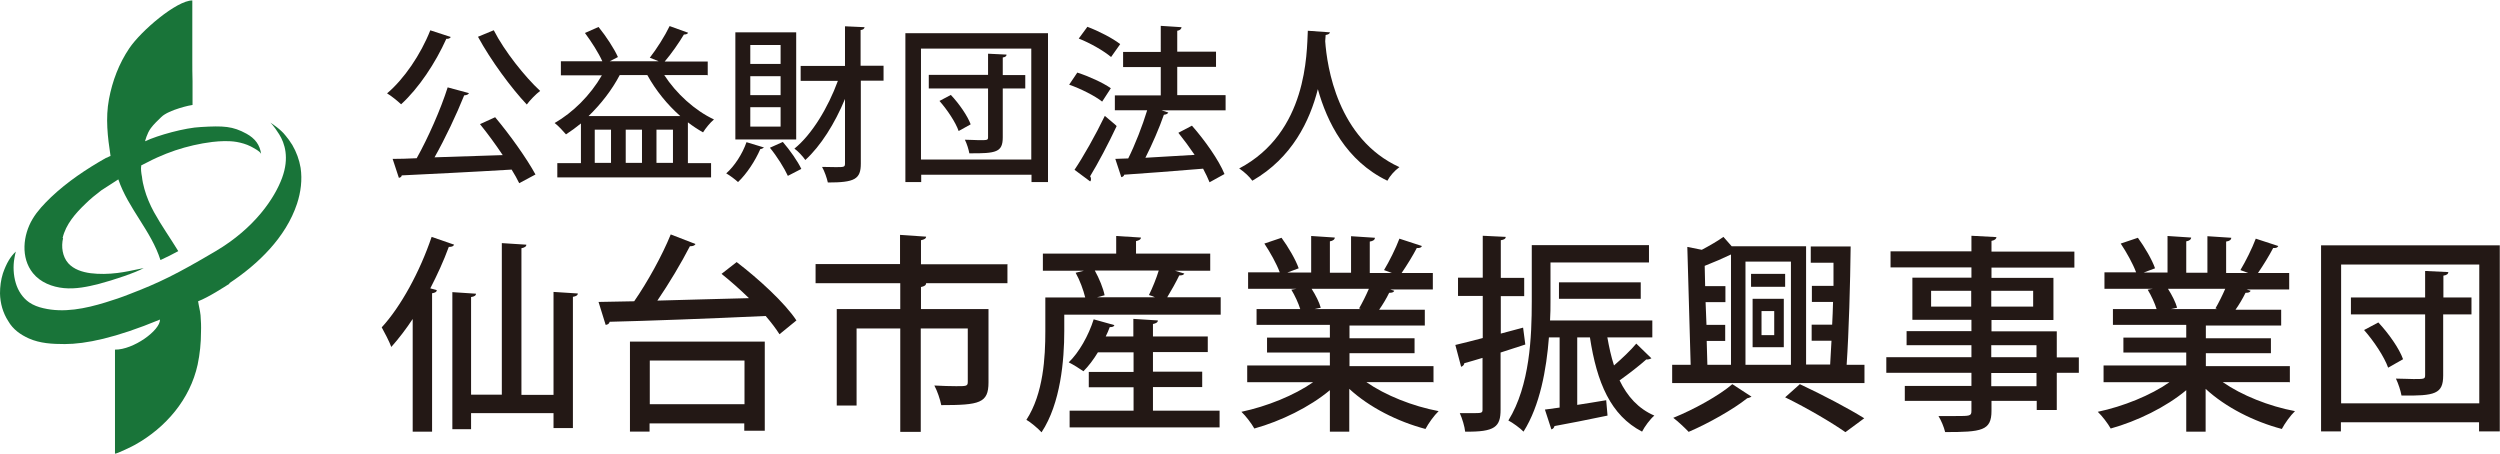
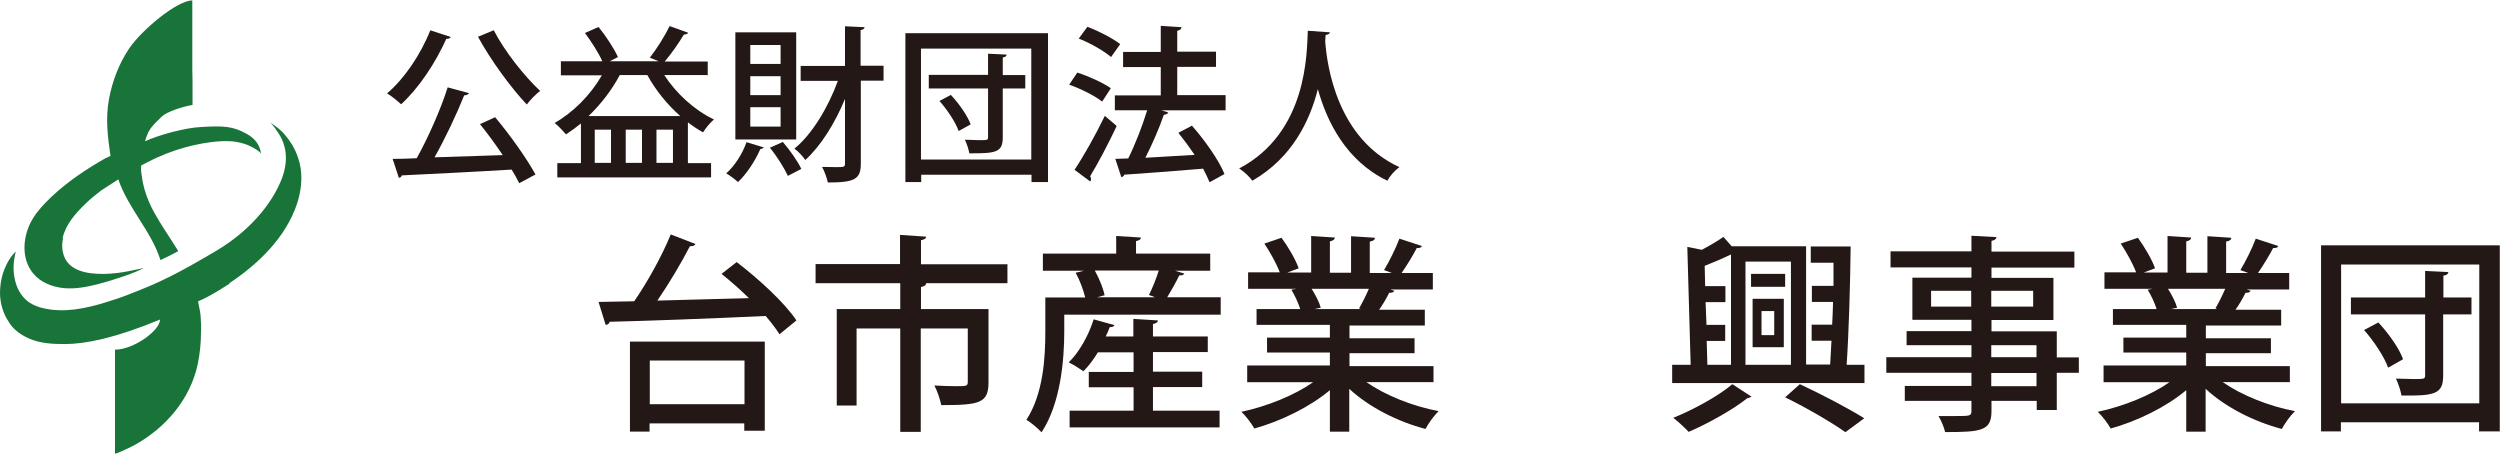
<svg xmlns="http://www.w3.org/2000/svg" id="_イヤー_1" viewBox="0 0 112.19 20.36">
  <defs>
    <style>.cls-1{fill:#231815;}.cls-2{fill:#197439;}</style>
  </defs>
  <g>
    <path class="cls-2" d="M2.83,10.69c-.09,.38-.03,.82,.23,1.12,.25,.28,.63,.4,1,.45,.4,.05,.81,.04,1.21-.01,.39-.05,.54-.09,1.18-.22-.35,.2-1.36,.54-2.01,.71-.51,.13-1.04,.24-1.57,.19-.53-.05-1.06-.26-1.39-.67-.56-.69-.45-1.71-.02-2.43,.22-.37,.52-.68,.83-.98,.74-.7,1.58-1.26,2.46-1.76,.08-.02,.14-.07,.21-.09-.13-.86-.23-1.69-.07-2.55,.15-.81,.45-1.6,.91-2.28,.53-.79,2.13-2.15,2.83-2.15,0,.33,0,.77,0,.98,0,.19,0,.41,0,.7,0,.42,0,.8,0,1.05,0,.24,0,.59,.01,.89,0,.24,0,.57,0,1.07-.06,0-1.06,.21-1.4,.54-.16,.16-.33,.31-.47,.5-.18,.24-.26,.59-.26,.59,.57-.27,1.8-.61,2.51-.64,1.01-.06,1.42-.04,2.04,.3,.38,.21,.61,.5,.66,.93-.01-.13-.38-.31-.47-.36-.2-.1-.41-.16-.63-.2-.36-.06-.73-.04-1.09,0-.57,.07-1.13,.2-1.67,.38-.27,.09-.54,.2-.81,.32-.13,.06-.26,.12-.39,.19-.09,.05-.32,.16-.32,.16-.03,.15,0,.36,.03,.51,.02,.19,.06,.37,.11,.55,.1,.36,.25,.71,.43,1.04,.33,.6,.73,1.16,1.09,1.75-.26,.14-.53,.28-.8,.4-.41-1.3-1.45-2.32-1.89-3.62,0,0-.69,.44-.76,.49-.25,.19-.5,.39-.72,.61-.44,.42-.88,.92-1.02,1.53Z" />
    <path class="cls-2" d="M10.3,12.73c-.22,.14-.94,.61-1.41,.79,.03,.21,.09,.42,.11,.63,.02,.25,.03,.5,.02,.75,0,.49-.05,.98-.15,1.46-.34,1.56-1.43,2.83-2.81,3.6-.08,.05-.8,.4-.9,.4,0,0,0-.25,0-.35,0-.28,0-.49,0-.9,0-.46,0-.72,0-1.08,0-.55,0-.95,0-1.29,0-.27,0-.63,0-.82,0-.09,0-.16,0-.23,.82,.01,2.03-.86,2.02-1.35-2,.83-3.35,1.1-4.27,1.1-.57,0-1.11-.03-1.61-.25-.38-.17-.72-.41-.93-.78C.13,14.04,.01,13.61,0,13.17c0-.31,.04-.61,.13-.9,.16-.46,.34-.76,.58-.98-.03,.09-.04,.19-.06,.28-.07,.36-.05,.78,.06,1.14,.1,.34,.31,.66,.6,.86,.19,.13,.41,.21,.63,.26,.92,.22,1.89,.02,2.8-.26,.36-.11,.72-.23,1.07-.37,1.33-.51,2.11-.89,3.87-1.93s2.65-2.39,2.98-3.29,.12-1.55-.13-1.95-.4-.53-.4-.53c0,0,.46,.29,.68,.58,.08,.09,.22,.28,.31,.43,.18,.31,.31,.66,.37,1.02,.08,.54,.01,1.09-.16,1.61-.5,1.51-1.74,2.71-3.04,3.57Z" />
  </g>
  <g>
    <path class="cls-1" d="M20.23,1.66c-.04,.07-.12,.09-.2,.08-.49,1.09-1.24,2.22-2.03,2.94-.15-.14-.44-.38-.63-.49,.76-.64,1.51-1.74,1.94-2.83l.92,.3Zm.82,2.51c-.03,.07-.1,.1-.22,.11-.34,.85-.85,1.93-1.33,2.78,.94-.03,2.01-.07,3.06-.1-.32-.48-.68-.97-1.02-1.39l.68-.31c.68,.81,1.43,1.87,1.81,2.57l-.73,.39c-.09-.18-.2-.39-.34-.61-1.82,.11-3.71,.2-4.93,.26-.01,.07-.07,.1-.13,.11l-.28-.85c.31,0,.67-.01,1.08-.03,.51-.91,1.08-2.2,1.39-3.18l.96,.26Zm1.11-2.81c.48,.94,1.39,2.08,2.08,2.72-.19,.14-.46,.42-.6,.61-.7-.74-1.62-1.99-2.19-3.04l.7-.29Z" />
    <path class="cls-1" d="M31.74,3.37h-1.93c.53,.82,1.37,1.59,2.23,1.99-.16,.13-.38,.4-.49,.58-.23-.13-.46-.28-.68-.45v1.83h1.04v.64h-6.9v-.64h1.06v-1.78c-.22,.18-.44,.34-.67,.49-.11-.13-.35-.39-.51-.51,.82-.47,1.6-1.24,2.12-2.14h-1.84v-.63h1.86c-.17-.38-.49-.88-.78-1.27l.61-.27c.34,.42,.7,.97,.87,1.35l-.37,.19h2.2l-.4-.16c.3-.38,.68-.98,.89-1.42l.83,.3c-.02,.05-.09,.08-.19,.08-.22,.37-.56,.86-.86,1.21h1.93v.63Zm-3.93,0c-.35,.67-.85,1.31-1.4,1.84h4.12c-.58-.51-1.1-1.15-1.48-1.84h-1.24Zm-.39,3.94v-1.49h-.73v1.49h.73Zm1.39,0v-1.49h-.73v1.49h.73Zm.65,0h.74v-1.49h-.74v1.49Z" />
    <path class="cls-1" d="M34.28,6.62s-.08,.07-.16,.07c-.23,.53-.61,1.11-1,1.48-.13-.12-.37-.3-.53-.39,.37-.32,.73-.88,.91-1.4l.79,.24Zm1.45-5.17V6.26h-2.73V1.45h2.73Zm-.7,1.42v-.85h-1.36v.85h1.36Zm0,1.4v-.85h-1.36v.85h1.36Zm0,1.41v-.87h-1.36v.87h1.36Zm.33,2.22c-.16-.35-.49-.88-.81-1.27l.58-.26c.32,.37,.67,.87,.83,1.21l-.6,.31Zm4.29-4.95v.67h-1.02v3.72c0,.7-.27,.85-1.48,.85-.04-.19-.15-.51-.26-.7,.23,0,.45,.01,.61,.01,.37,0,.42,0,.42-.16v-2.9c-.46,1.11-1.09,2.11-1.78,2.74-.11-.16-.33-.4-.49-.51,.79-.64,1.51-1.84,1.95-3.04h-1.67v-.67h1.99V1.18l.88,.04c-.02,.07-.05,.11-.18,.13v1.6h1.02Z" />
    <path class="cls-1" d="M40.62,1.49h6.41v6.68h-.74v-.33h-4.95v.33h-.71V1.49Zm.71,5.67h4.95V2.18h-4.95V7.16Zm4.68-3.8v.61h-1.01v2.19c0,.67-.29,.73-1.5,.72-.03-.17-.11-.43-.2-.61,.23,0,.46,.02,.63,.02,.39,0,.41,0,.41-.14V3.97h-2.66v-.61h2.66v-.95l.83,.04c0,.07-.05,.11-.17,.13v.79h1.01Zm-2.99,2.52c-.13-.38-.5-.94-.86-1.35l.51-.27c.37,.39,.75,.94,.89,1.32l-.54,.3Z" />
    <path class="cls-1" d="M48.35,3.26c.51,.16,1.16,.46,1.5,.7l-.39,.6c-.31-.25-.96-.58-1.48-.76l.37-.55Zm-.13,4.36c.39-.58,.94-1.55,1.36-2.42,.49,.41,.51,.43,.53,.46-.37,.79-.83,1.66-1.19,2.25,.03,.04,.04,.08,.04,.13,0,.04-.01,.08-.04,.1l-.7-.52Zm.57-6.42c.51,.19,1.15,.52,1.48,.78l-.41,.58c-.31-.27-.94-.63-1.45-.83l.39-.53Zm6.21,3.08v.67h-2.88l.31,.1c-.03,.06-.1,.09-.2,.1-.2,.58-.52,1.32-.83,1.93l2.21-.13c-.23-.34-.49-.69-.73-.99l.61-.32c.58,.66,1.21,1.55,1.46,2.17l-.67,.37c-.07-.18-.17-.38-.29-.61-1.31,.11-2.67,.21-3.54,.27-.01,.06-.07,.1-.13,.11l-.27-.82,.58-.02c.31-.62,.64-1.47,.85-2.16h-1.45v-.67h2.06v-1.27h-1.69v-.68h1.69V1.16l.93,.06c0,.08-.08,.15-.19,.16v.94h1.74v.68h-1.74v1.27h2.16Z" />
    <path class="cls-1" d="M59.68,1.44c0,.08-.08,.11-.19,.13l-.02,.28c.08,1.13,.55,4.38,3.33,5.65-.22,.16-.43,.4-.54,.61-1.85-.89-2.71-2.64-3.12-4.11-.36,1.42-1.15,3.08-2.94,4.11-.13-.18-.35-.39-.59-.55,3.07-1.62,3.03-5.18,3.08-6.18l.98,.07Z" />
-     <path class="cls-1" d="M18.53,14.3c-.31,.47-.64,.9-.97,1.27-.08-.22-.31-.67-.43-.88,.85-.92,1.71-2.49,2.24-4.06l1.01,.35c-.04,.08-.11,.1-.24,.1-.23,.63-.52,1.26-.83,1.86l.29,.08c0,.08-.08,.12-.21,.14v6.21h-.87v-5.08Zm6.31-1.2l1.09,.07c0,.08-.08,.13-.22,.15v5.89h-.87v-.67h-3.7v.72h-.84v-6.15l1.06,.07c0,.08-.07,.13-.22,.15v4.38h1.38v-6.8l1.1,.07c0,.08-.07,.13-.22,.16v6.58h1.44v-4.59Z" />
    <path class="cls-1" d="M33.07,11.77c.98,.75,2.16,1.83,2.67,2.61l-.76,.62c-.15-.24-.37-.53-.62-.82-2.59,.12-5.31,.22-7,.26-.02,.09-.09,.13-.18,.14l-.32-1.03,1.6-.03c.59-.85,1.26-2.06,1.64-3l1.11,.43c-.04,.08-.13,.1-.25,.1-.38,.74-.94,1.68-1.46,2.44,1.27-.03,2.7-.08,4.11-.11-.4-.39-.83-.77-1.23-1.09l.68-.53Zm-4.8,7.6v-4.04h6.05v4h-.92v-.33h-4.25v.37h-.89Zm5.14-3.19h-4.25v1.96h4.25v-1.96Z" />
    <path class="cls-1" d="M45.21,11.85v.86h-3.65c0,.09-.08,.14-.23,.17v.99h3.03v3.29c0,.93-.4,1.02-2.12,1.02-.05-.26-.18-.64-.31-.88,.37,.02,.72,.03,.98,.03,.45,0,.52,0,.52-.19v-2.4h-2.11v4.64h-.92v-4.64h-1.96v3.46h-.89v-4.33h2.85v-1.16h-3.8v-.86h3.79v-1.31l1.17,.08c0,.08-.08,.13-.23,.16v1.08h3.85Z" />
    <path class="cls-1" d="M53.15,12.27c-.03,.07-.1,.09-.23,.09-.14,.29-.35,.67-.54,.98h2.4v.78h-7.02v.74c0,1.29-.16,3.24-1.02,4.54-.14-.16-.51-.47-.68-.56,.77-1.18,.85-2.83,.85-3.97v-1.52h1.79c-.08-.33-.24-.77-.43-1.11l.37-.09h-1.84v-.77h3.29v-.79l1.11,.07c0,.08-.08,.13-.22,.16v.56h3.33v.77h-1.58l.43,.13Zm-1.41,5.11v1.05h2.99v.75h-6.73v-.75h2.87v-1.05h-2.01v-.69h2.01v-.88h-1.6c-.2,.33-.42,.62-.65,.85-.17-.12-.46-.3-.66-.4,.46-.44,.89-1.2,1.12-1.93l.93,.26c-.02,.07-.09,.09-.21,.09-.05,.14-.11,.28-.18,.42h1.24v-.79l1.1,.07c0,.08-.07,.13-.22,.16v.56h2.46v.7h-2.46v.88h2.21v.69h-2.21Zm.09-4.04c-.09-.04-.19-.08-.27-.1,.15-.3,.33-.74,.44-1.1h-2.87c.2,.36,.38,.8,.44,1.11l-.34,.09h2.6Z" />
    <path class="cls-1" d="M64.32,17.15h-3c.85,.59,2.07,1.08,3.24,1.3-.2,.19-.46,.55-.59,.8-1.25-.33-2.52-.97-3.42-1.8v1.92h-.87v-1.86c-.91,.76-2.2,1.39-3.39,1.72-.13-.23-.38-.56-.58-.75,1.14-.24,2.38-.74,3.22-1.33h-2.96v-.75h3.71v-.58h-2.82v-.67h2.82v-.57h-3.29v-.71h1.96c-.08-.26-.24-.61-.4-.87l.23-.04h-2.17v-.74h1.42c-.14-.38-.43-.9-.69-1.29l.77-.26c.3,.41,.64,.99,.77,1.37l-.51,.19h1.07v-1.64l1.06,.07c0,.08-.08,.15-.22,.17v1.41h.95v-1.64l1.07,.07c0,.09-.08,.15-.23,.17v1.41h.99l-.35-.13c.23-.38,.53-.98,.69-1.41l1.01,.33c-.03,.07-.1,.1-.23,.09-.17,.33-.44,.77-.68,1.12h1.4v.74h-1.91l.18,.06c-.03,.07-.1,.09-.23,.09-.11,.23-.28,.52-.45,.76h2.05v.71h-3.38v.57h2.92v.67h-2.92v.58h3.77v.75Zm-3.33-3.31c.14-.24,.31-.58,.44-.88h-2.57c.18,.28,.35,.62,.41,.85l-.28,.06h2.08l-.08-.03Z" />
-     <path class="cls-1" d="M68.35,14.7l.1,.76c-.37,.12-.75,.24-1.11,.36v2.56c0,.77-.24,1.01-1.59,.99-.02-.22-.13-.59-.24-.83,.2,0,.38,0,.52,0,.47,0,.5,0,.5-.17v-2.31c-.31,.09-.59,.18-.82,.24,0,.08-.08,.14-.14,.16l-.26-.98c.35-.08,.77-.19,1.23-.31v-1.89h-1.11v-.82h1.11v-1.88l1.03,.05c0,.08-.07,.13-.22,.15v1.69h1.05v.82h-1.05v1.68l1.01-.27Zm3.78,.43c.08,.45,.17,.87,.3,1.27,.37-.32,.75-.68,1-.98l.68,.66s-.13,.07-.23,.05c-.3,.27-.79,.65-1.2,.94,.35,.72,.84,1.27,1.56,1.58-.19,.16-.44,.5-.55,.72-1.41-.73-2.03-2.2-2.34-4.23h-.57v3.03c.42-.07,.86-.13,1.3-.21l.06,.69c-.89,.19-1.79,.36-2.38,.47-.02,.08-.07,.13-.14,.15l-.29-.89c.2-.03,.42-.06,.66-.09v-3.15h-.48c-.11,1.43-.4,3.06-1.14,4.23-.14-.15-.5-.41-.68-.5,.97-1.57,1.05-3.78,1.05-5.34v-2.53h5.26v.78h-4.42v1.75c0,.26,0,.55-.02,.85h4.59v.76h-2.01Zm1.5-1.72h-3.67v-.74h3.67v.74Z" />
    <path class="cls-1" d="M83.05,11.06c-.02,1.67-.08,3.85-.18,5.31h.8v.82h-8.63v-.82h.83l-.15-5.29,.65,.13c.36-.19,.72-.4,.97-.58l.37,.42h3.34v5.31h1.08l.06-1.07h-.89v-.72h.92c.02-.34,.03-.67,.04-1.02h-.95v-.72h.97c0-.36,0-.7,0-1.04h-1.02v-.73h1.81Zm-4.45,6.74s-.1,.06-.19,.07c-.61,.49-1.74,1.13-2.63,1.51-.17-.18-.48-.47-.69-.63,.92-.37,2.06-1,2.65-1.51l.86,.56Zm-2.01-2.5l.03,1.07h1.06v-4.95c-.33,.16-.77,.35-1.18,.51l.02,.91h.91v.72h-.89l.04,1.02h.84v.72h-.83Zm3.78-3.56h-2.04v4.63h2.04v-4.63Zm-.26,.55v.58h-1.53v-.58h1.53Zm-1.46,3.29v-2.17h1.4v2.17h-1.4Zm.4-1.62v1.08h.57v-1.08h-.57Zm3.76,5.43c-.63-.44-1.7-1.07-2.7-1.56l.66-.59c1.03,.48,2.2,1.1,2.89,1.53l-.84,.62Z" />
    <path class="cls-1" d="M93.29,16.03v.7h-.99v1.67h-.9v-.41h-2.03v.45c0,.89-.44,.95-2.08,.95-.05-.22-.18-.53-.3-.72,.26,0,.53,0,.77,0,.64,0,.71,0,.71-.23v-.45h-2.99v-.67h2.99v-.59h-3.82v-.7h3.82v-.54h-2.91v-.63h2.91v-.51h-2.65v-1.89h2.65v-.46h-3.63v-.72h3.63v-.7l1.12,.06c0,.08-.07,.14-.22,.17v.48h3.72v.72h-3.72v.46h2.78v1.89h-2.78v.51h2.93v1.17h.99Zm-6.63-2.27h1.8v-.71h-1.8v.71Zm4.58-.71h-1.88v.71h1.88v-.71Zm-1.88,2.44v.54h2.03v-.54h-2.03Zm2.03,1.84v-.59h-2.03v.59h2.03Z" />
    <path class="cls-1" d="M102.75,17.15h-3c.85,.59,2.07,1.08,3.24,1.3-.2,.19-.46,.55-.59,.8-1.25-.33-2.52-.97-3.42-1.8v1.92h-.87v-1.86c-.91,.76-2.2,1.39-3.39,1.72-.13-.23-.38-.56-.58-.75,1.14-.24,2.38-.74,3.22-1.33h-2.96v-.75h3.71v-.58h-2.82v-.67h2.82v-.57h-3.29v-.71h1.96c-.08-.26-.24-.61-.4-.87l.23-.04h-2.17v-.74h1.42c-.14-.38-.43-.9-.69-1.29l.77-.26c.3,.41,.64,.99,.77,1.37l-.51,.19h1.07v-1.64l1.06,.07c0,.08-.08,.15-.22,.17v1.41h.95v-1.64l1.07,.07c0,.09-.08,.15-.23,.17v1.41h.99l-.35-.13c.23-.38,.53-.98,.69-1.41l1.01,.33c-.03,.07-.1,.1-.23,.09-.17,.33-.44,.77-.68,1.12h1.4v.74h-1.91l.18,.06c-.03,.07-.1,.09-.23,.09-.11,.23-.28,.52-.45,.76h2.05v.71h-3.38v.57h2.92v.67h-2.92v.58h3.77v.75Zm-3.33-3.31c.14-.24,.31-.58,.44-.88h-2.57c.18,.28,.35,.62,.41,.85l-.28,.06h2.08l-.08-.03Z" />
    <path class="cls-1" d="M104.17,11.01h8.01v8.35h-.93v-.41h-6.2v.41h-.89V11.01Zm.89,7.09h6.2v-6.23h-6.2v6.23Zm5.85-4.75v.76h-1.27v2.74c0,.83-.37,.92-1.87,.9-.04-.22-.14-.53-.25-.76,.28,0,.57,.02,.79,.02,.49,0,.52,0,.52-.18v-2.72h-3.33v-.76h3.33v-1.19l1.04,.05c0,.08-.07,.14-.22,.16v.98h1.27Zm-3.74,3.15c-.17-.48-.63-1.18-1.08-1.69l.64-.34c.46,.49,.94,1.17,1.11,1.65l-.67,.38Z" />
  </g>
</svg>